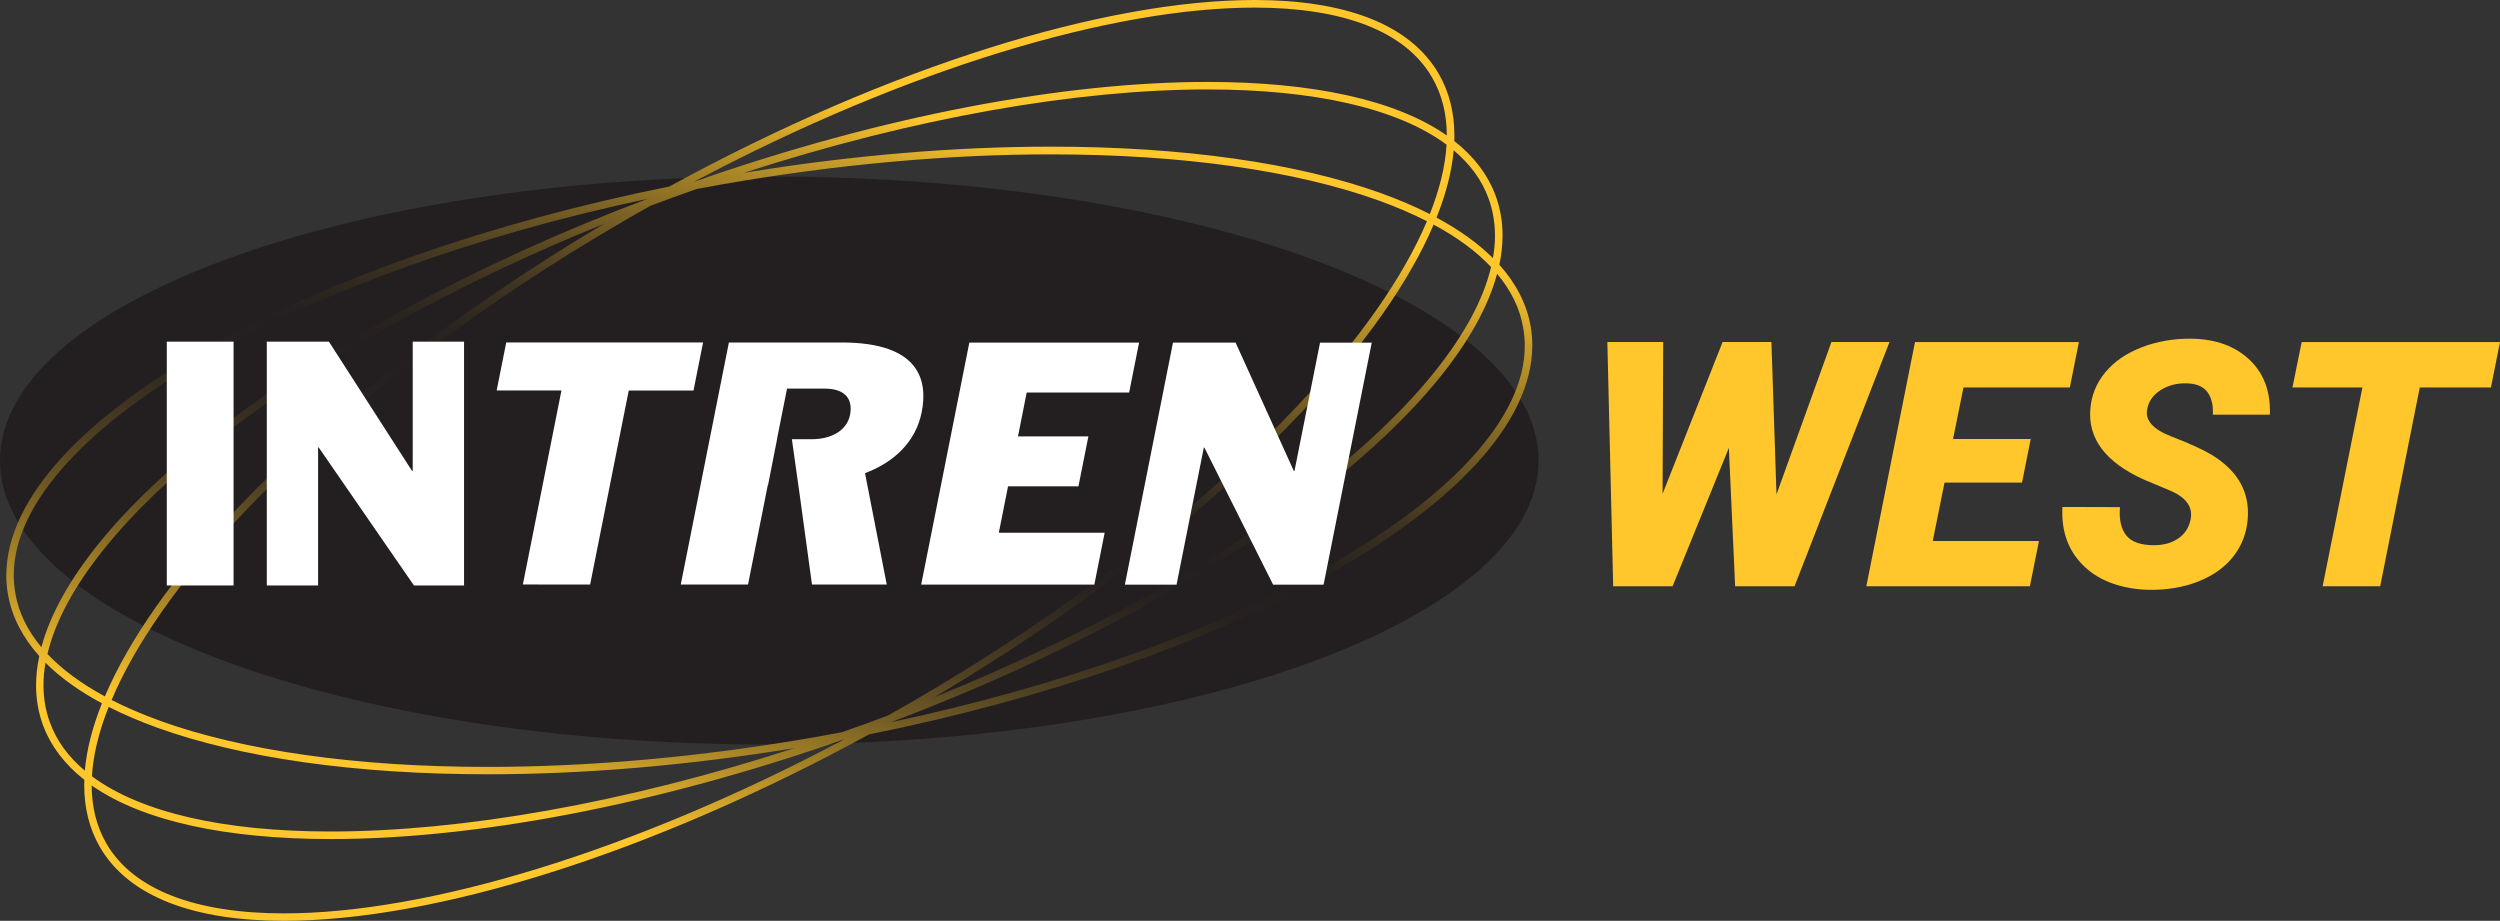
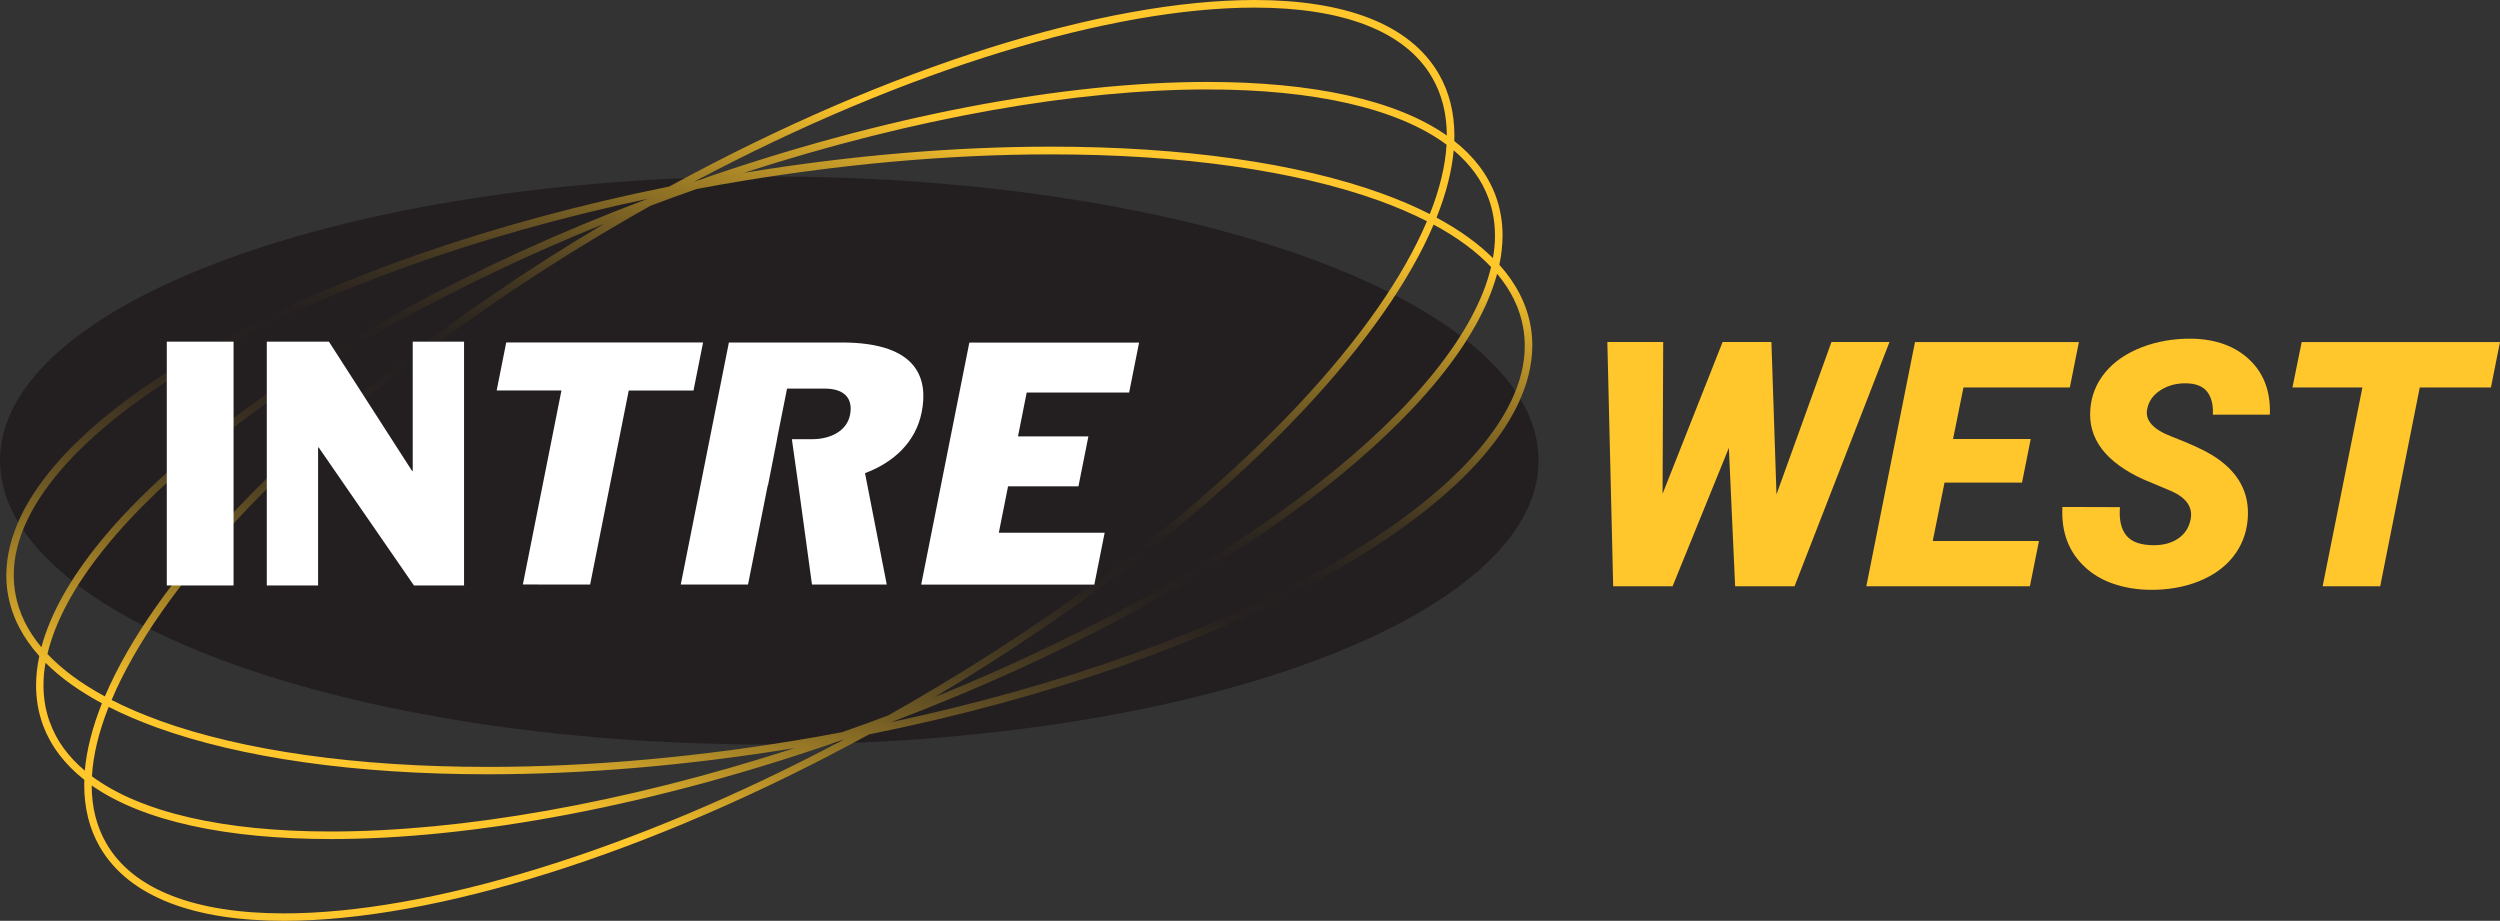
<svg xmlns="http://www.w3.org/2000/svg" id="Layer_2" data-name="Layer 2" viewBox="0 0 749.71 276.14">
  <rect x="0" y="0" width="749.71" height="276.14" fill="#333333" stroke="none" />
  <defs>
    <style>
      .cls-1 {
        fill: none;
      }

      .cls-2 {
        fill: url(#linear-gradient);
      }

      .cls-3 {
        clip-path: url(#clippath);
      }

      .cls-4 {
        fill: #fff;
      }

      .cls-5 {
        fill: #ffc72c;
      }

      .cls-6 {
        fill: #231f20;
      }
    </style>
    <clipPath id="clippath">
      <path class="cls-1" d="m253.09,221.73h.06c-63.8,33.87-125.35,52.19-168,52.18-26.3,0-45.2-6.96-53.28-21.02-2.94-5.1-4.36-10.9-4.38-17.35,15.44,10.81,40.58,16.06,71.74,16.08,42.73,0,97.01-9.96,153.85-29.89m-225.51,11.07c.36-6.41,2.07-13.4,5.02-20.82,4.43,2.25,9.27,4.32,14.51,6.22,25.27,9.11,59.59,13.99,99.14,13.99,28.46,0,59.63-2.54,92.06-7.86-51.49,16.69-100.21,25.02-139.08,25.02h-.21c-31.77,0-56.8-5.66-71.45-16.56m-12.61-16.19c-1.29-3.52-1.91-7.22-1.91-11.08-.01-2.21.2-4.46.61-6.76,4.49,4.48,10.19,8.54,16.92,12.15-2.83,7.1-4.58,13.86-5.14,20.19-4.94-4.15-8.5-8.99-10.47-14.5m252.34-.06c52-19.63,96.88-44.37,129.22-69.65,28.27-22.14,47.03-44.64,52.44-64.78,4.14,4.94,6.81,10.34,7.81,16.11.32,1.79.48,3.6.48,5.42.09,21.73-22.64,45.93-60.71,67.13-33.32,18.58-78.24,34.92-129.29,45.8l.06-.03h0Zm123.66-93.61c18.3-19.53,31.7-38.49,38.96-55.58,7.04,3.79,12.82,8.05,17.23,12.73-4.64,19.61-23.19,42.53-52.02,65.04-29.23,22.86-68.9,45.34-114.87,63.94,45.26-26.85,83.45-57.1,110.7-86.13M14.23,196.11c4.64-19.62,23.2-42.53,52.02-65.04,29.22-22.86,68.89-45.34,114.87-63.94-45.27,26.85-83.45,57.09-110.7,86.12-18.31,19.53-31.7,38.49-38.97,55.59-7.03-3.8-12.82-8.06-17.22-12.73m-9.62-18.14c-.32-1.79-.48-3.6-.48-5.42-.09-21.73,22.64-45.94,60.71-67.12,33.31-18.59,78.23-34.92,129.3-45.8l-.06.03c-52.01,19.63-96.88,44.37-129.22,69.64-28.27,22.14-47.04,44.64-52.45,64.78-4.14-4.94-6.79-10.32-7.8-16.1m43.26,38.12c-5.23-1.89-10.04-3.95-14.41-6.19,7.1-16.77,20.33-35.64,38.61-55.09,28.33-30.2,68.69-61.82,116.6-89.48,2.11-1.22,4.23-2.43,6.35-3.61,2.3-.86,4.6-1.73,6.93-2.58,2.31-.83,4.61-1.66,6.92-2.46,2.39-.45,4.8-.89,7.23-1.32,34.95-6.16,68.56-9.08,99.02-9.08,39.36,0,73.47,4.88,98.38,13.86,5.23,1.89,10.05,3.96,14.42,6.19-7.09,16.77-20.34,35.65-38.6,55.1-28.34,30.2-68.69,61.82-116.61,89.47-2.12,1.23-4.24,2.44-6.36,3.63-2.29.87-4.6,1.72-6.92,2.57-2.31.84-4.6,1.66-6.91,2.46-2.4.46-4.81.9-7.23,1.33-34.95,6.16-68.57,9.08-99.03,9.08h-.11c-39.32,0-73.39-4.88-98.28-13.86M430.79,65.26c2.84-7.1,4.59-13.86,5.15-20.18,4.94,4.15,8.51,8.99,10.48,14.5,1.28,3.52,1.9,7.21,1.9,11.08.01,2.19-.21,4.45-.61,6.75-4.49-4.48-10.18-8.54-16.92-12.15m-68.65-38.43c31.87-.02,56.98,5.64,71.66,16.55-.37,6.41-2.08,13.4-5.02,20.82-4.43-2.26-9.28-4.33-14.51-6.22-25.27-9.13-59.6-14-99.15-14-28.46,0-59.63,2.54-92.07,7.86,51.5-16.69,100.21-25.02,139.08-25.02m14.09-24.54c26.3,0,45.2,6.96,53.28,21.02,2.94,5.09,4.36,10.9,4.38,17.34-15.44-10.82-40.58-16.05-71.74-16.07-42.73,0-97.02,9.96-153.86,29.89h-.06C272.04,20.59,333.58,2.28,376.24,2.28m-175.46,53.64c-54.17,10.9-101.91,27.92-137.03,47.51C25.49,124.81,1.99,149.15,1.89,172.52c0,1.95.17,3.89.52,5.82,1.2,6.74,4.42,12.88,9.37,18.4-.63,2.98-.95,5.91-.96,8.77,0,4.11.66,8.07,2.04,11.85,2.37,6.43,6.61,11.92,12.44,16.5-.02.53-.04,1.06-.04,1.58,0,6.8,1.52,13.07,4.68,18.55,8.79,15.16,28.62,22.15,55.23,22.15,44.69-.02,109.13-19.7,175.45-55.91,54.18-10.89,101.91-27.92,137.04-47.51,38.26-21.39,61.76-45.73,61.86-69.1,0-1.94-.17-3.89-.51-5.81-1.2-6.74-4.42-12.88-9.38-18.41.63-2.98.95-5.91.96-8.77,0-4.11-.67-8.08-2.04-11.85-2.38-6.42-6.6-11.92-12.44-16.5.02-.53.04-1.06.04-1.57,0-6.81-1.51-13.06-4.68-18.55C422.68,7,402.85.01,376.24,0c-44.7.02-109.13,19.7-175.46,55.9" />
    </clipPath>
    <linearGradient id="linear-gradient" x1="-1523.4" y1="15.53" x2="-1519.4" y2="15.53" gradientTransform="translate(133611.14 1499.37) scale(87.67 -87.67)" gradientUnits="userSpaceOnUse">
      <stop offset="0" stop-color="#ffc72c" />
      <stop offset=".16" stop-color="#ffc72c" />
      <stop offset=".21" stop-color="#cea129" />
      <stop offset=".27" stop-color="#9a7a26" />
      <stop offset=".32" stop-color="#6f5924" />
      <stop offset=".37" stop-color="#4e4022" />
      <stop offset=".43" stop-color="#362d21" />
      <stop offset=".47" stop-color="#272220" />
      <stop offset=".51" stop-color="#231f20" />
      <stop offset=".54" stop-color="#2a2420" />
      <stop offset=".59" stop-color="#3f3421" />
      <stop offset=".64" stop-color="#614e23" />
      <stop offset=".7" stop-color="#907225" />
      <stop offset=".77" stop-color="#cb9f29" />
      <stop offset=".82" stop-color="#ffc72c" />
      <stop offset="1" stop-color="#ffc72c" />
    </linearGradient>
  </defs>
  <g id="Layer_1-2" data-name="Layer 1">
    <g>
      <path class="cls-5" d="m532.73,148.3l16.49-45.73h17.41l-28.48,73.25h-17.81l-1.88-41.51-16.88,41.51h-17.81l-1.75-73.25h16.75l-.19,45.53,18-45.53h14.64l1.52,45.73h-.01Z" />
      <path class="cls-5" d="m606.37,144.73h-23.24l-3.53,17.51h31.85l-2.72,13.58h-49.05l14.6-73.25h49.15l-2.72,13.63h-31.9l-3.12,15.44h23.29l-2.61,13.08h0Z" />
      <path class="cls-5" d="m656.89,156c.84-3.79-1.13-6.72-5.91-8.8l-8.16-3.42c-11.43-5.2-16.75-12.28-15.95-21.23.34-4.09,1.85-7.74,4.51-10.94,2.67-3.2,6.3-5.69,10.91-7.47s9.61-2.63,15.01-2.57c7.24.13,13.01,2.25,17.32,6.34,4.3,4.09,6.33,9.58,6.08,16.45h-17.11c.17-2.82-.36-5.07-1.61-6.77-1.25-1.69-3.35-2.57-6.29-2.64-2.88-.07-5.45.6-7.7,2.01-2.25,1.41-3.61,3.3-4.07,5.68-.73,3.35,1.69,6.11,7.25,8.25,5.56,2.15,9.6,3.99,12.11,5.53,7.89,4.8,11.48,11.27,10.76,19.42-.38,4.23-1.84,7.93-4.37,11.12-2.53,3.19-5.99,5.65-10.38,7.4-4.39,1.74-9.28,2.58-14.68,2.52-3.96-.07-7.61-.69-10.97-1.86-3.36-1.17-6.21-2.89-8.57-5.13-4.78-4.53-6.97-10.48-6.58-17.86l17.25.05c-.3,3.76.35,6.6,1.94,8.53s4.33,2.89,8.23,2.89c2.88,0,5.31-.66,7.27-1.99s3.19-3.16,3.69-5.51h.02Z" />
      <path class="cls-5" d="m746.98,116.2h-21.33l-11.87,59.62h-17.26l11.93-59.62h-20.98l2.77-13.63h59.47l-2.72,13.63h-.01Z" />
    </g>
    <g>
      <path class="cls-6" d="m461.39,138.1c0,47.04-103.28,85.18-230.69,85.18S0,185.14,0,138.1,103.28,52.93,230.7,52.93s230.69,38.13,230.69,85.17" />
      <g class="cls-3">
        <rect class="cls-2" x="38.11" y="-118.64" width="385.16" height="513.49" transform="translate(37.59 325.19) rotate(-75)" />
      </g>
      <g>
        <rect class="cls-4" x="50.02" y="102.46" width="20.02" height="73.11" />
        <polygon class="cls-4" points="80.01 102.46 98.64 102.46 123.58 141.24 123.77 141.24 123.77 102.46 139.16 102.46 139.16 175.58 124.14 175.58 95.58 134.19 95.39 134.19 95.39 175.58 80.01 175.58 80.01 102.46" />
        <polygon class="cls-4" points="168.37 117.1 148.94 117.1 151.81 102.7 210.84 102.71 207.97 117.12 188.55 117.12 176.97 175.29 156.8 175.28 168.37 117.1" />
        <polygon class="cls-4" points="290.69 102.74 341.59 102.75 338.61 117.72 307.89 117.71 305.28 130.86 326.39 130.88 323.41 145.84 302.3 145.84 299.53 159.76 331.27 159.76 328.17 175.32 276.25 175.31 290.69 102.74" />
-         <polygon class="cls-4" points="351.76 102.75 370.54 102.75 388.01 141.25 388.19 141.25 395.86 102.76 411.36 102.77 396.92 175.34 381.79 175.33 361.19 134.25 361 134.25 352.83 175.33 337.33 175.33 351.76 102.75" />
        <path class="cls-4" d="m252.4,102.72h-33.82l-14.43,72.57h20.17l5.92-29.76h.07l2.72-13.82h-.03l3.02-15.17h11.31c6.25,0,8.49,3.26,7.58,7.88-.93,4.7-5.65,7.3-11.45,7.29h-5.99l2.36,16.78h0l3.67,26.81h22.42l-6.52-33.41c8.48-3.16,15.18-9.21,16.99-18.24,1.87-9.41-.42-20.93-23.95-20.94" />
      </g>
    </g>
  </g>
</svg>